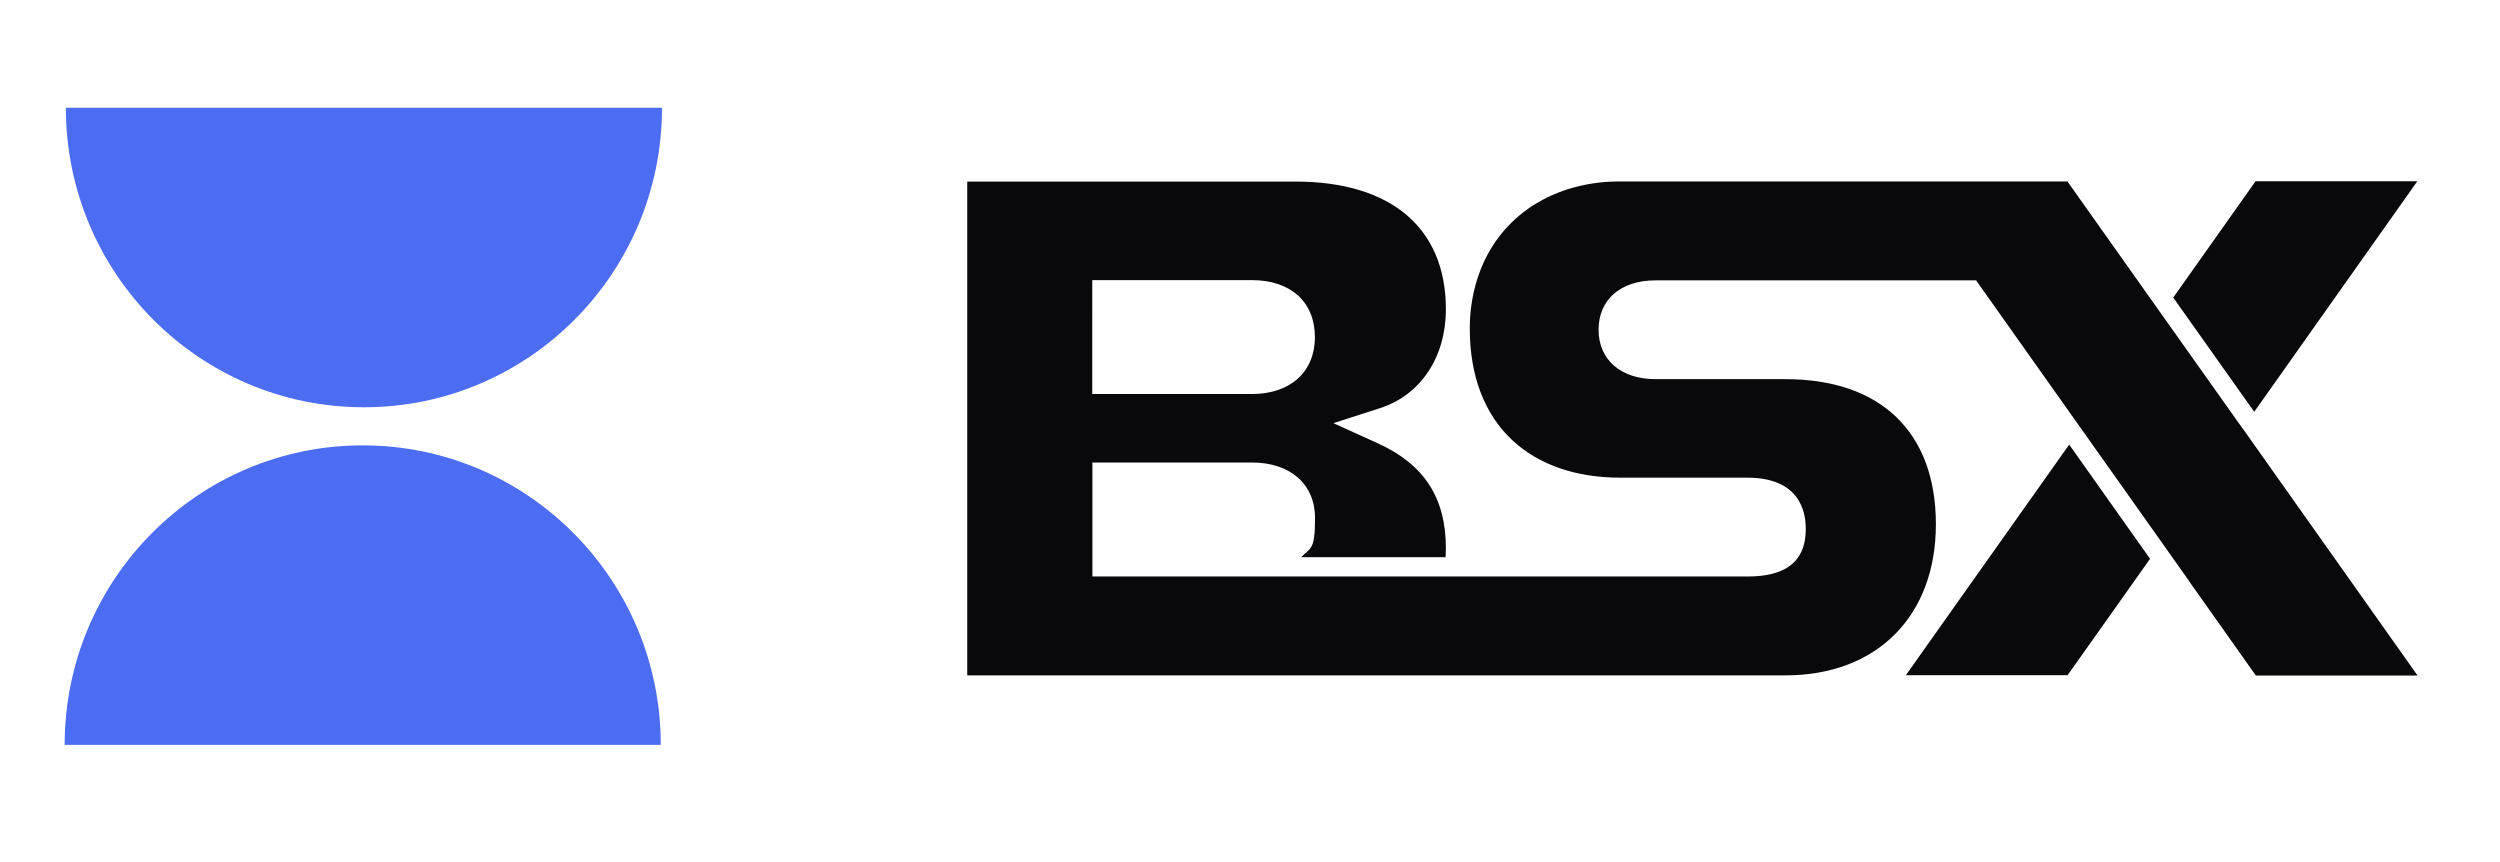
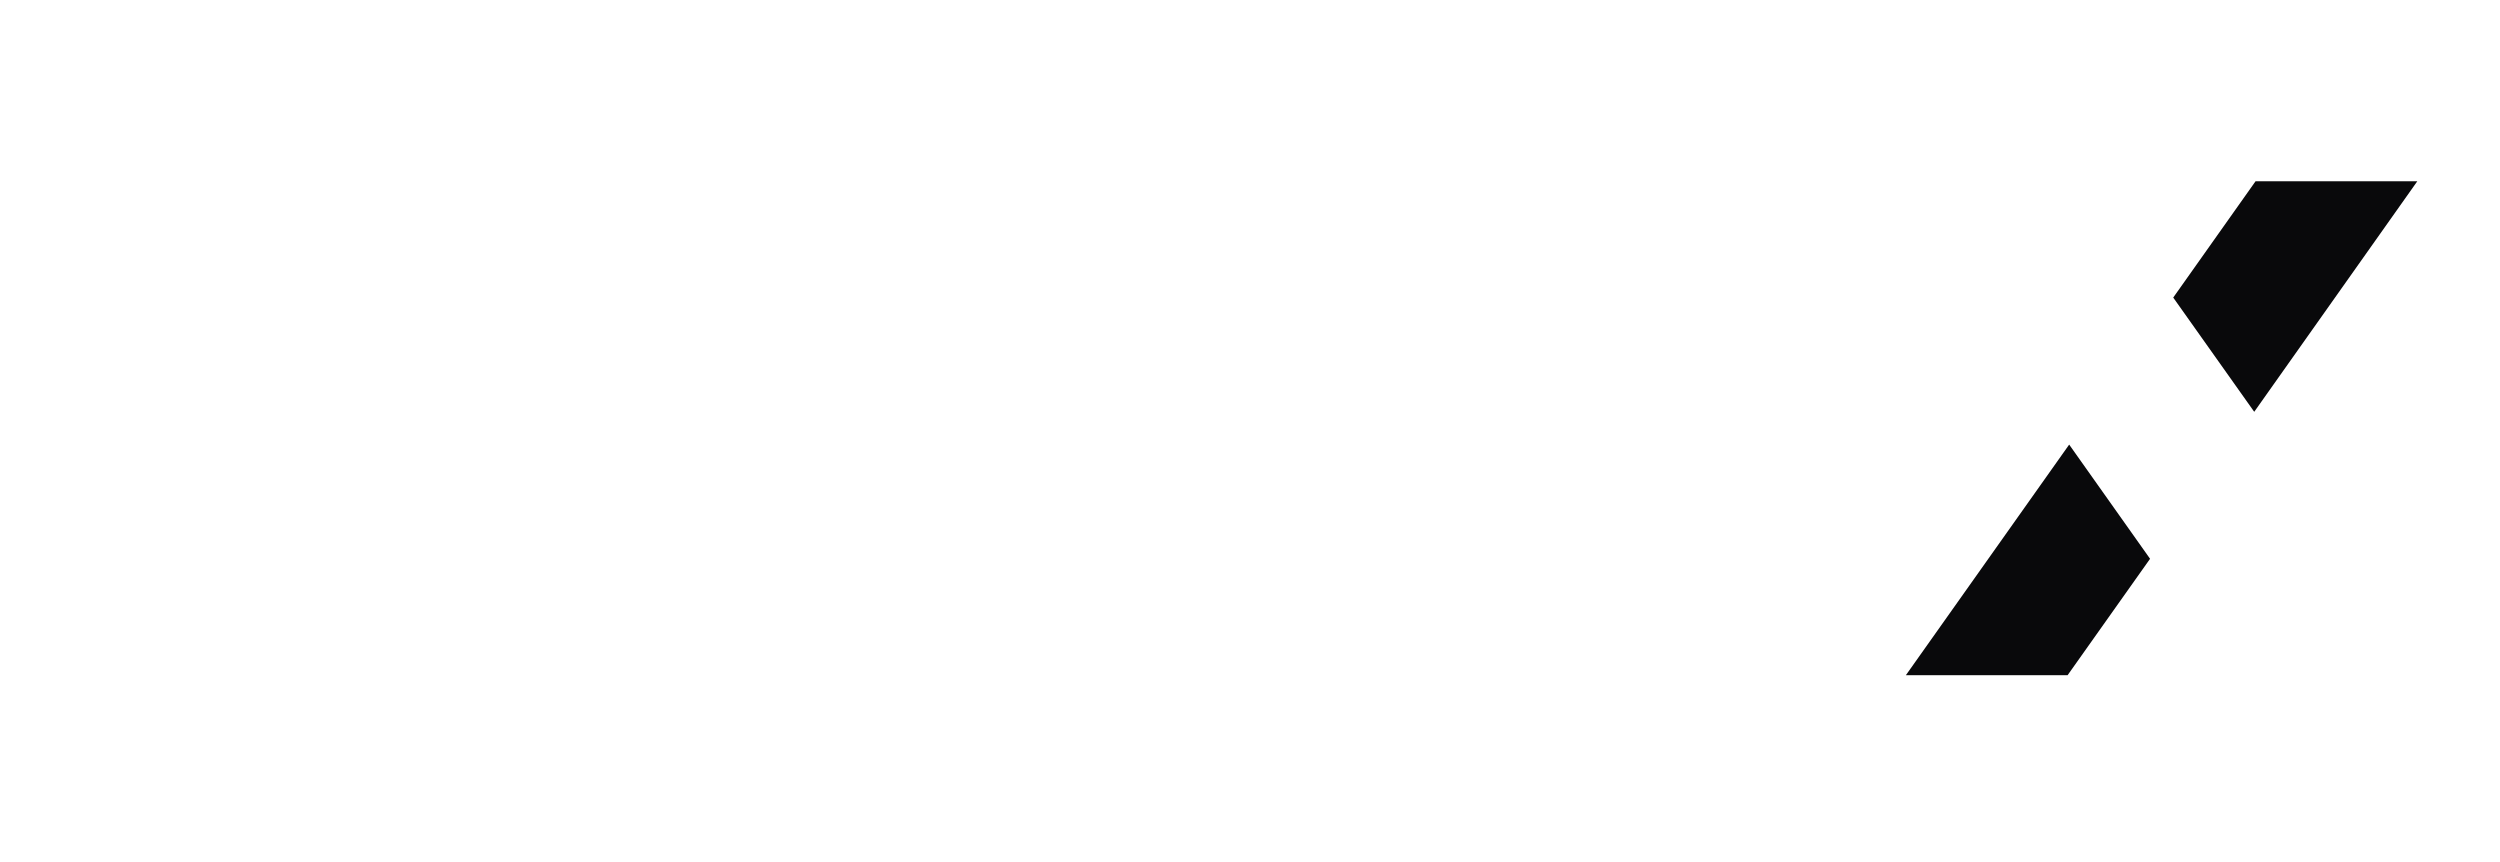
<svg xmlns="http://www.w3.org/2000/svg" width="116" height="40" fill="none">
  <path fill="#09090B" d="m104.596 19.108 7.566-10.696h-7.505l-3.819 5.395zM96.01 20.629 88.432 31.33h7.504l3.827-5.402z" />
-   <path fill="#09090B" d="m104.049 19.872-3.759-5.3-4.36-6.152H75.08c-.798 0-3.124.135-4.922 1.886-1.92 1.866-1.96 4.32-1.96 4.949 0 2.17.676 3.955 1.96 5.158 1.224 1.15 2.961 1.751 5.023 1.751h5.889c2.36 0 2.718 1.48 2.718 2.36 0 .878-.264 2.224-2.678 2.224H50.688V21.46h7.402c1.778 0 2.928 1.007 2.928 2.576 0 1.568-.23 1.358-.642 1.818h6.7c.006-.135.013-.27.013-.405 0-2.346-1-3.895-3.15-4.875l-2.07-.94 2.164-.696c1.886-.608 3.056-2.366 3.056-4.59 0-3.766-2.542-5.923-6.977-5.923H44.88v22.912h37.968c4.239 0 6.977-2.751 6.977-7.01s-2.542-6.734-6.977-6.734h-6.03c-1.61 0-2.644-.9-2.644-2.292 0-1.393 1.014-2.292 2.643-2.292h14.874l4.09 5.774 5.787 8.167h-.007l3.11 4.394h7.504l-8.112-11.46zm-53.368-6.875h7.403c1.805 0 2.927 1.014 2.927 2.643 0 1.63-1.15 2.643-2.927 2.643H50.68z" />
-   <path fill="#4C6DF1" d="M16.83 20.665C9.189 20.665 3 26.89 3 34.562h27.66c0-7.678-6.196-13.897-13.83-13.897M16.887 18.897c7.64 0 13.83-6.225 13.83-13.897H3.056c0 7.678 6.195 13.897 13.83 13.897" />
</svg>